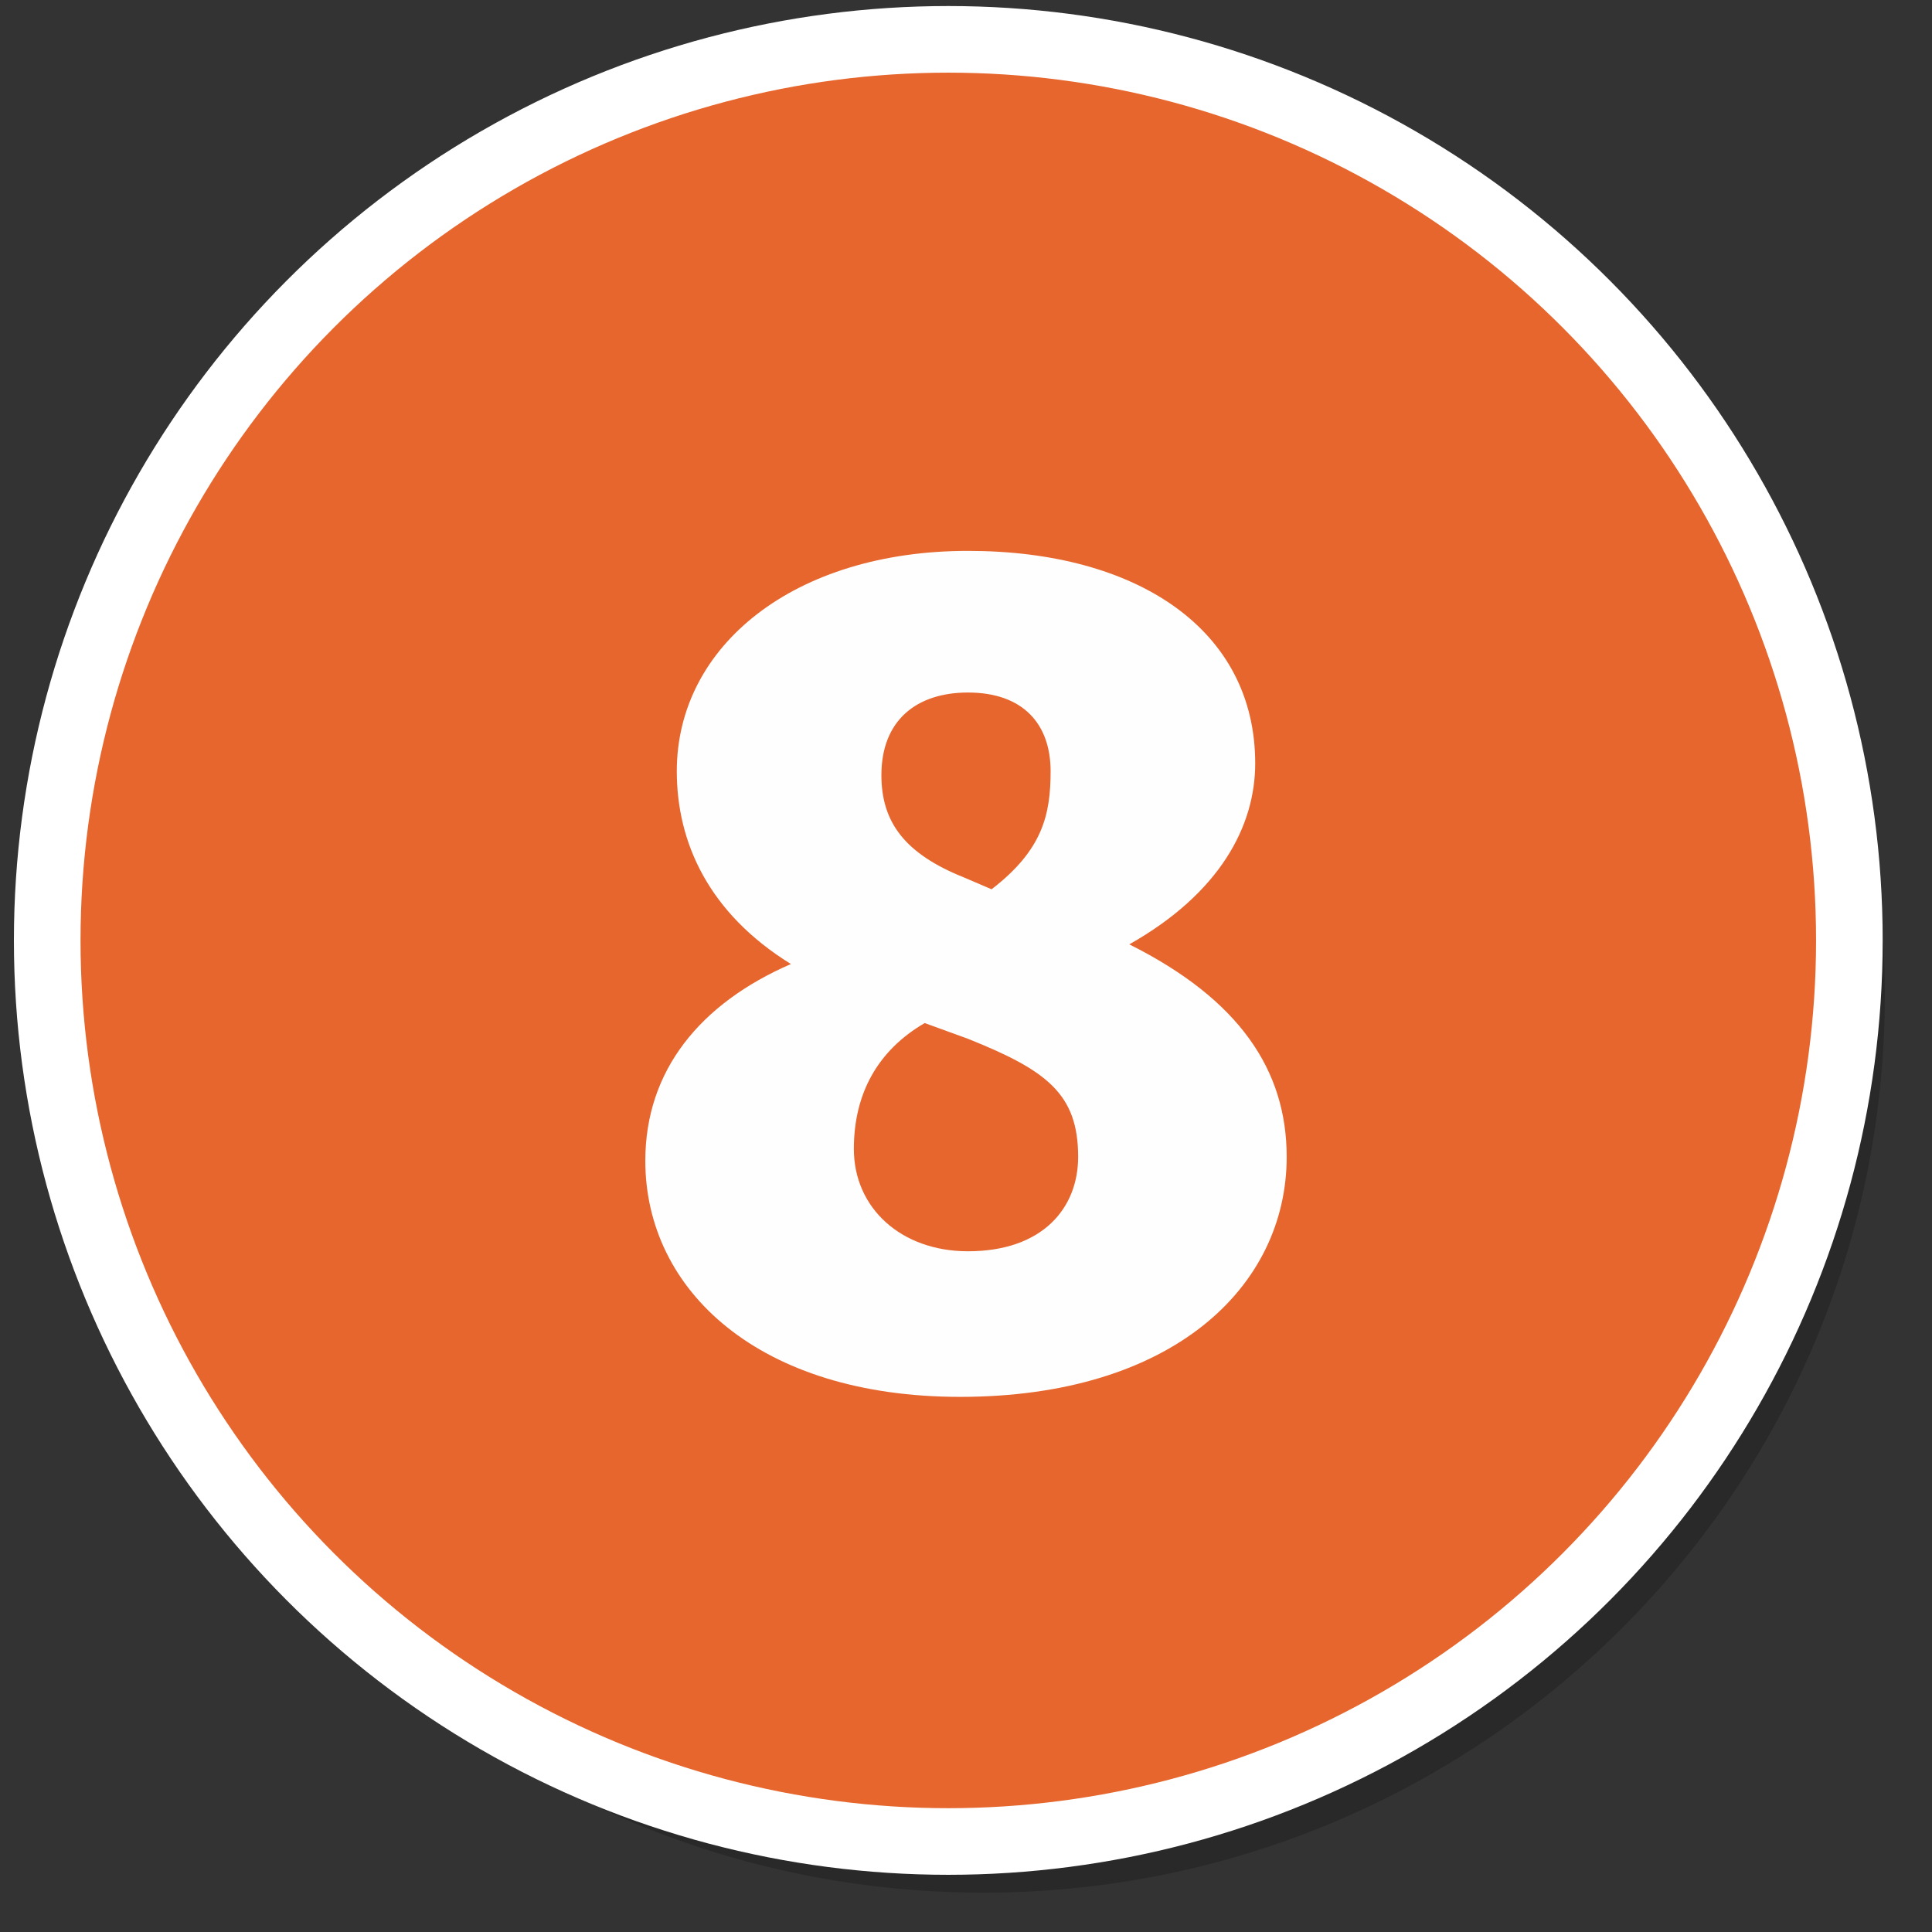
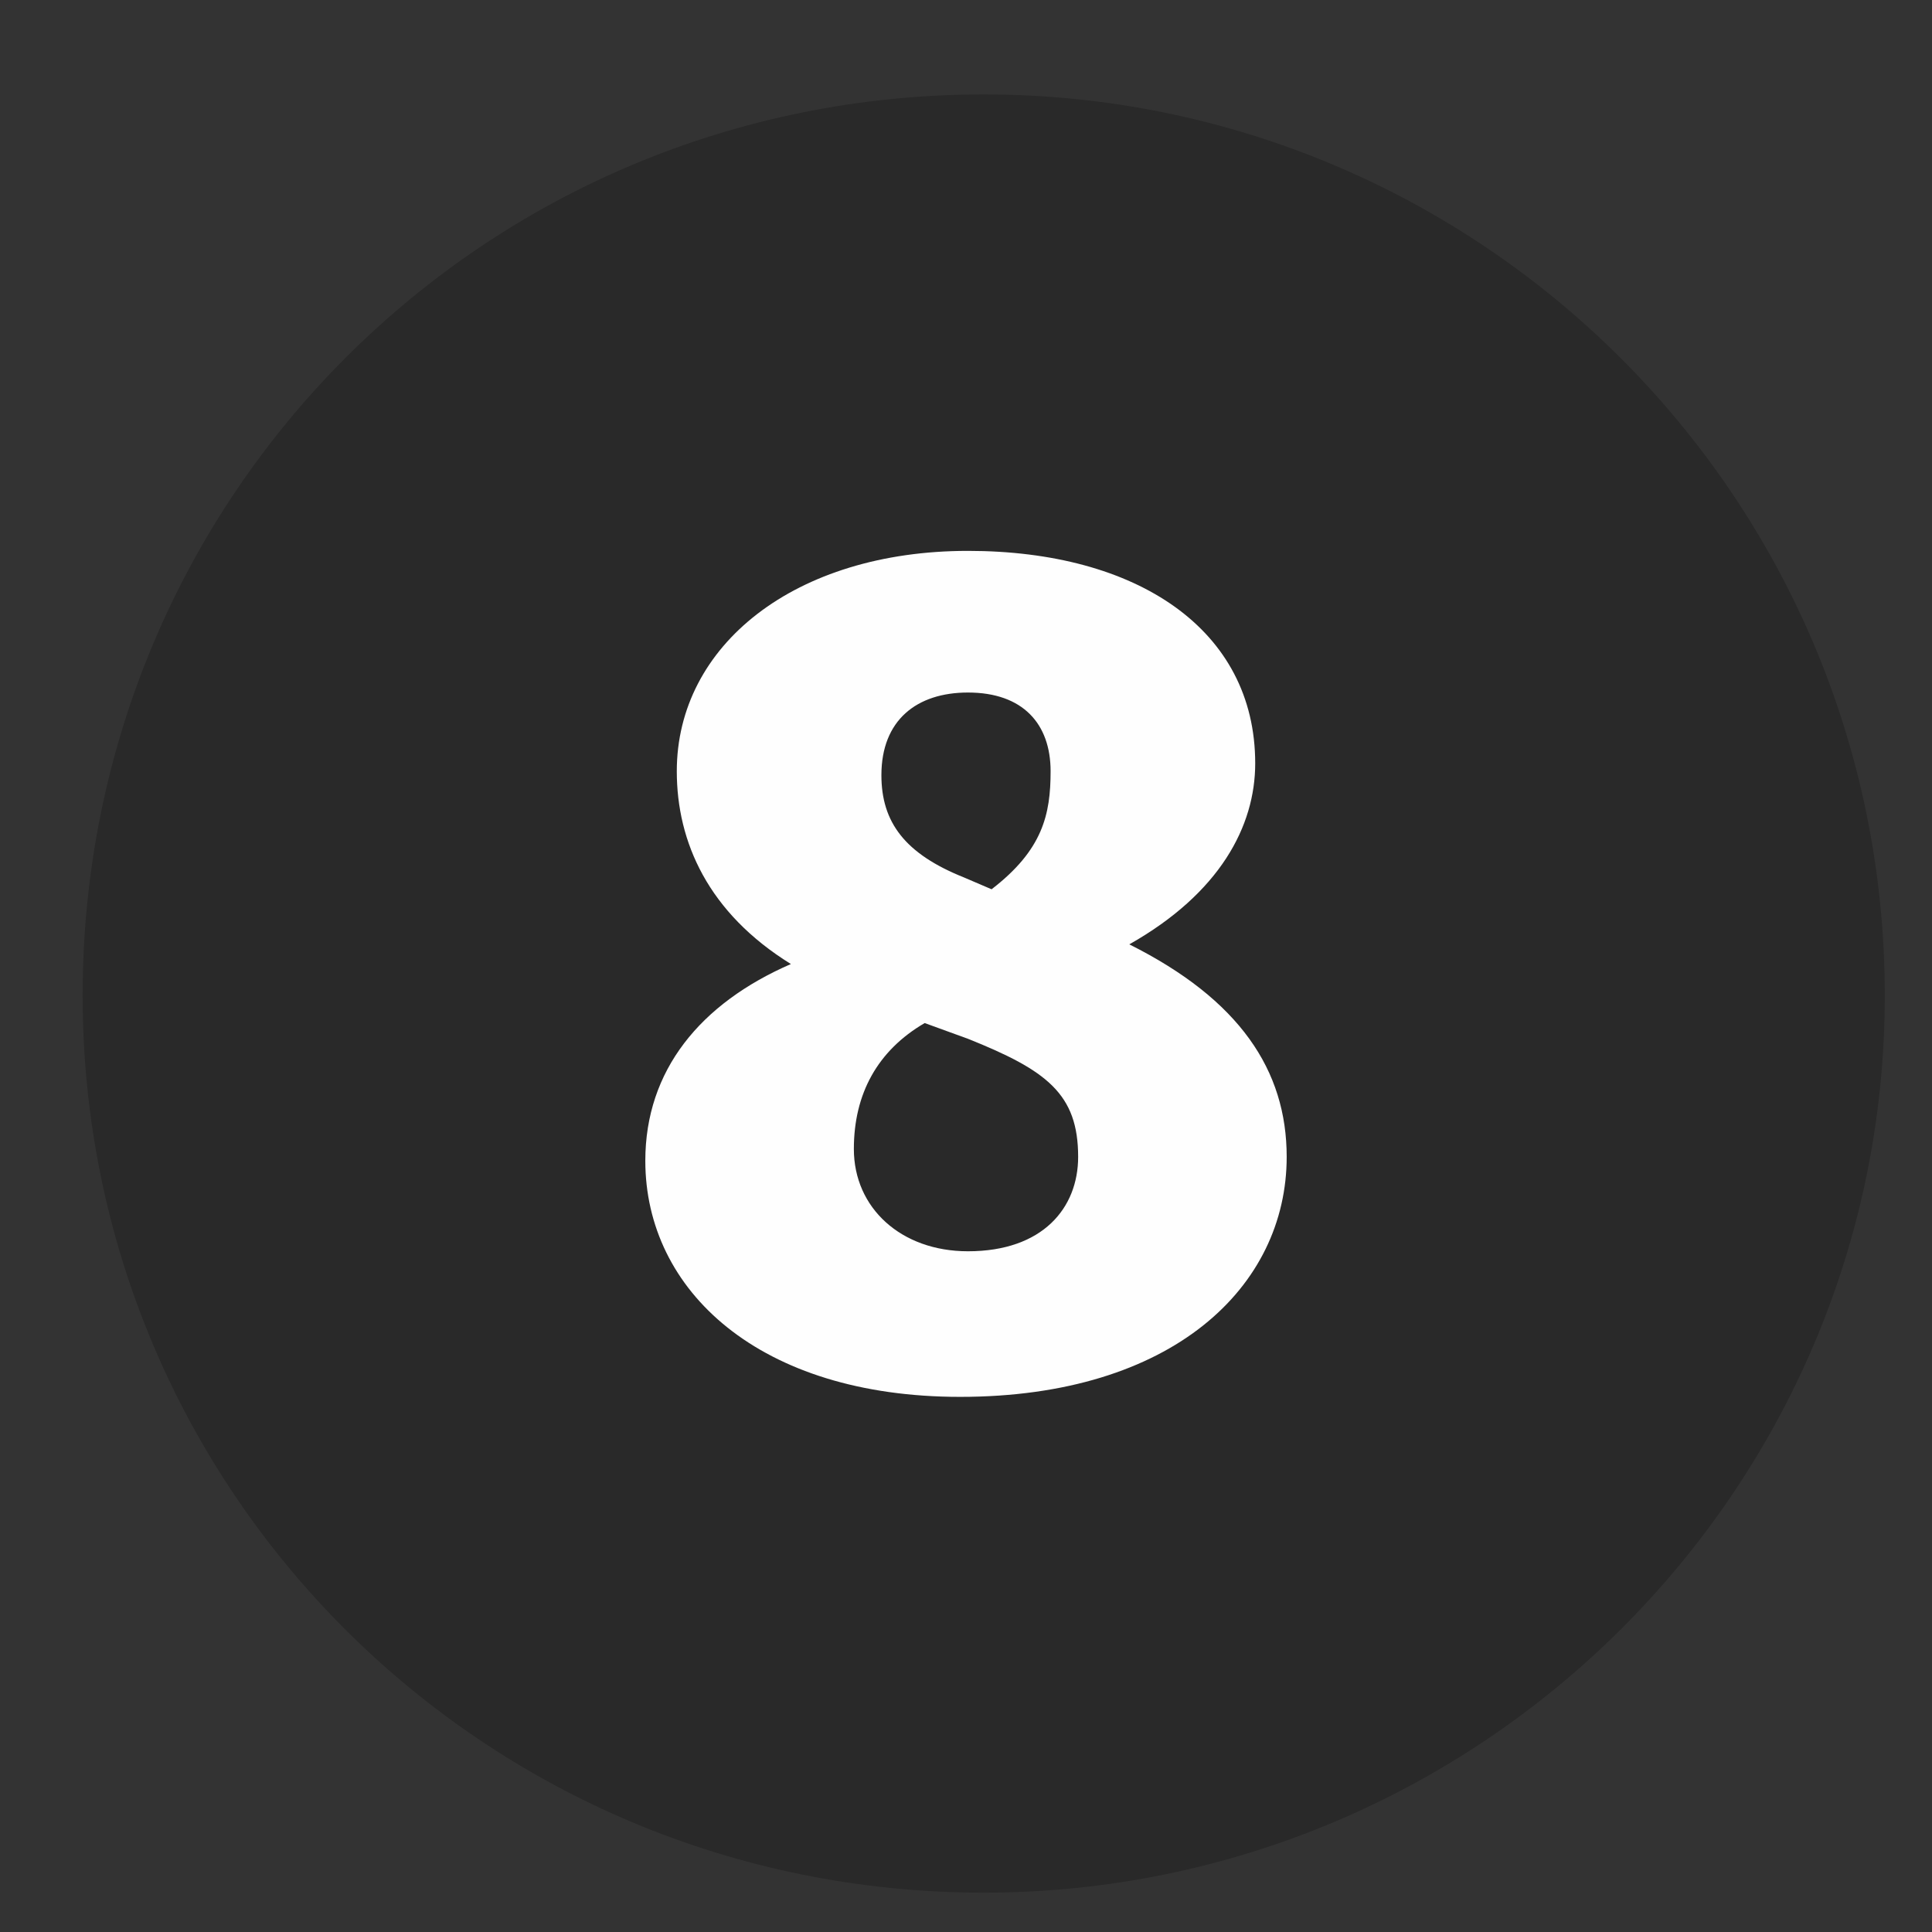
<svg xmlns="http://www.w3.org/2000/svg" xml:space="preserve" width="4.911mm" height="4.911mm" version="1.1" style="shape-rendering:geometricPrecision; text-rendering:geometricPrecision; image-rendering:optimizeQuality; fill-rule:evenodd; clip-rule:evenodd" viewBox="0 0 491 491">
  <rect x="0" y="0" width="491" height="491" fill="#333333" stroke="none" />
  <defs>
    <style type="text/css">
   
    .str0 {stroke:white;stroke-width:16.93}
    .fil1 {fill:#E6662D}
    .fil2 {fill:#FEFEFE;fill-rule:nonzero}
    .fil0 {fill:black;fill-opacity:0.2}
   
  </style>
  </defs>
  <g id="Слой_x0020_1">
    <g id="_1603979714256">
      <path class="fil0" d="M250 24c126,0 229,102 229,229 0,126 -103,228 -229,228 -127,0 -229,-102 -229,-228 0,-127 102,-229 229,-229z" />
-       <circle class="fil1 str0" cx="241" cy="239" r="229" />
    </g>
    <path class="fil2" d="M287 240c23,-13 32,-30 32,-46 0,-34 -30,-54 -73,-54 -44,0 -74,24 -74,56 0,18 8,36 29,49 -23,10 -37,27 -37,50 0,33 29,60 80,60 54,0 83,-28 83,-61 0,-22 -12,-40 -40,-54zm-41 -64c14,0 21,8 21,20 0,11 -2,20 -15,30l-7 -3c-15,-6 -21,-14 -21,-26 0,-14 9,-21 22,-21zm0 142c-17,0 -29,-11 -29,-26 0,-14 6,-25 18,-32l11 4c20,8 28,14 28,30 0,13 -9,24 -28,24z" />
  </g>
</svg>